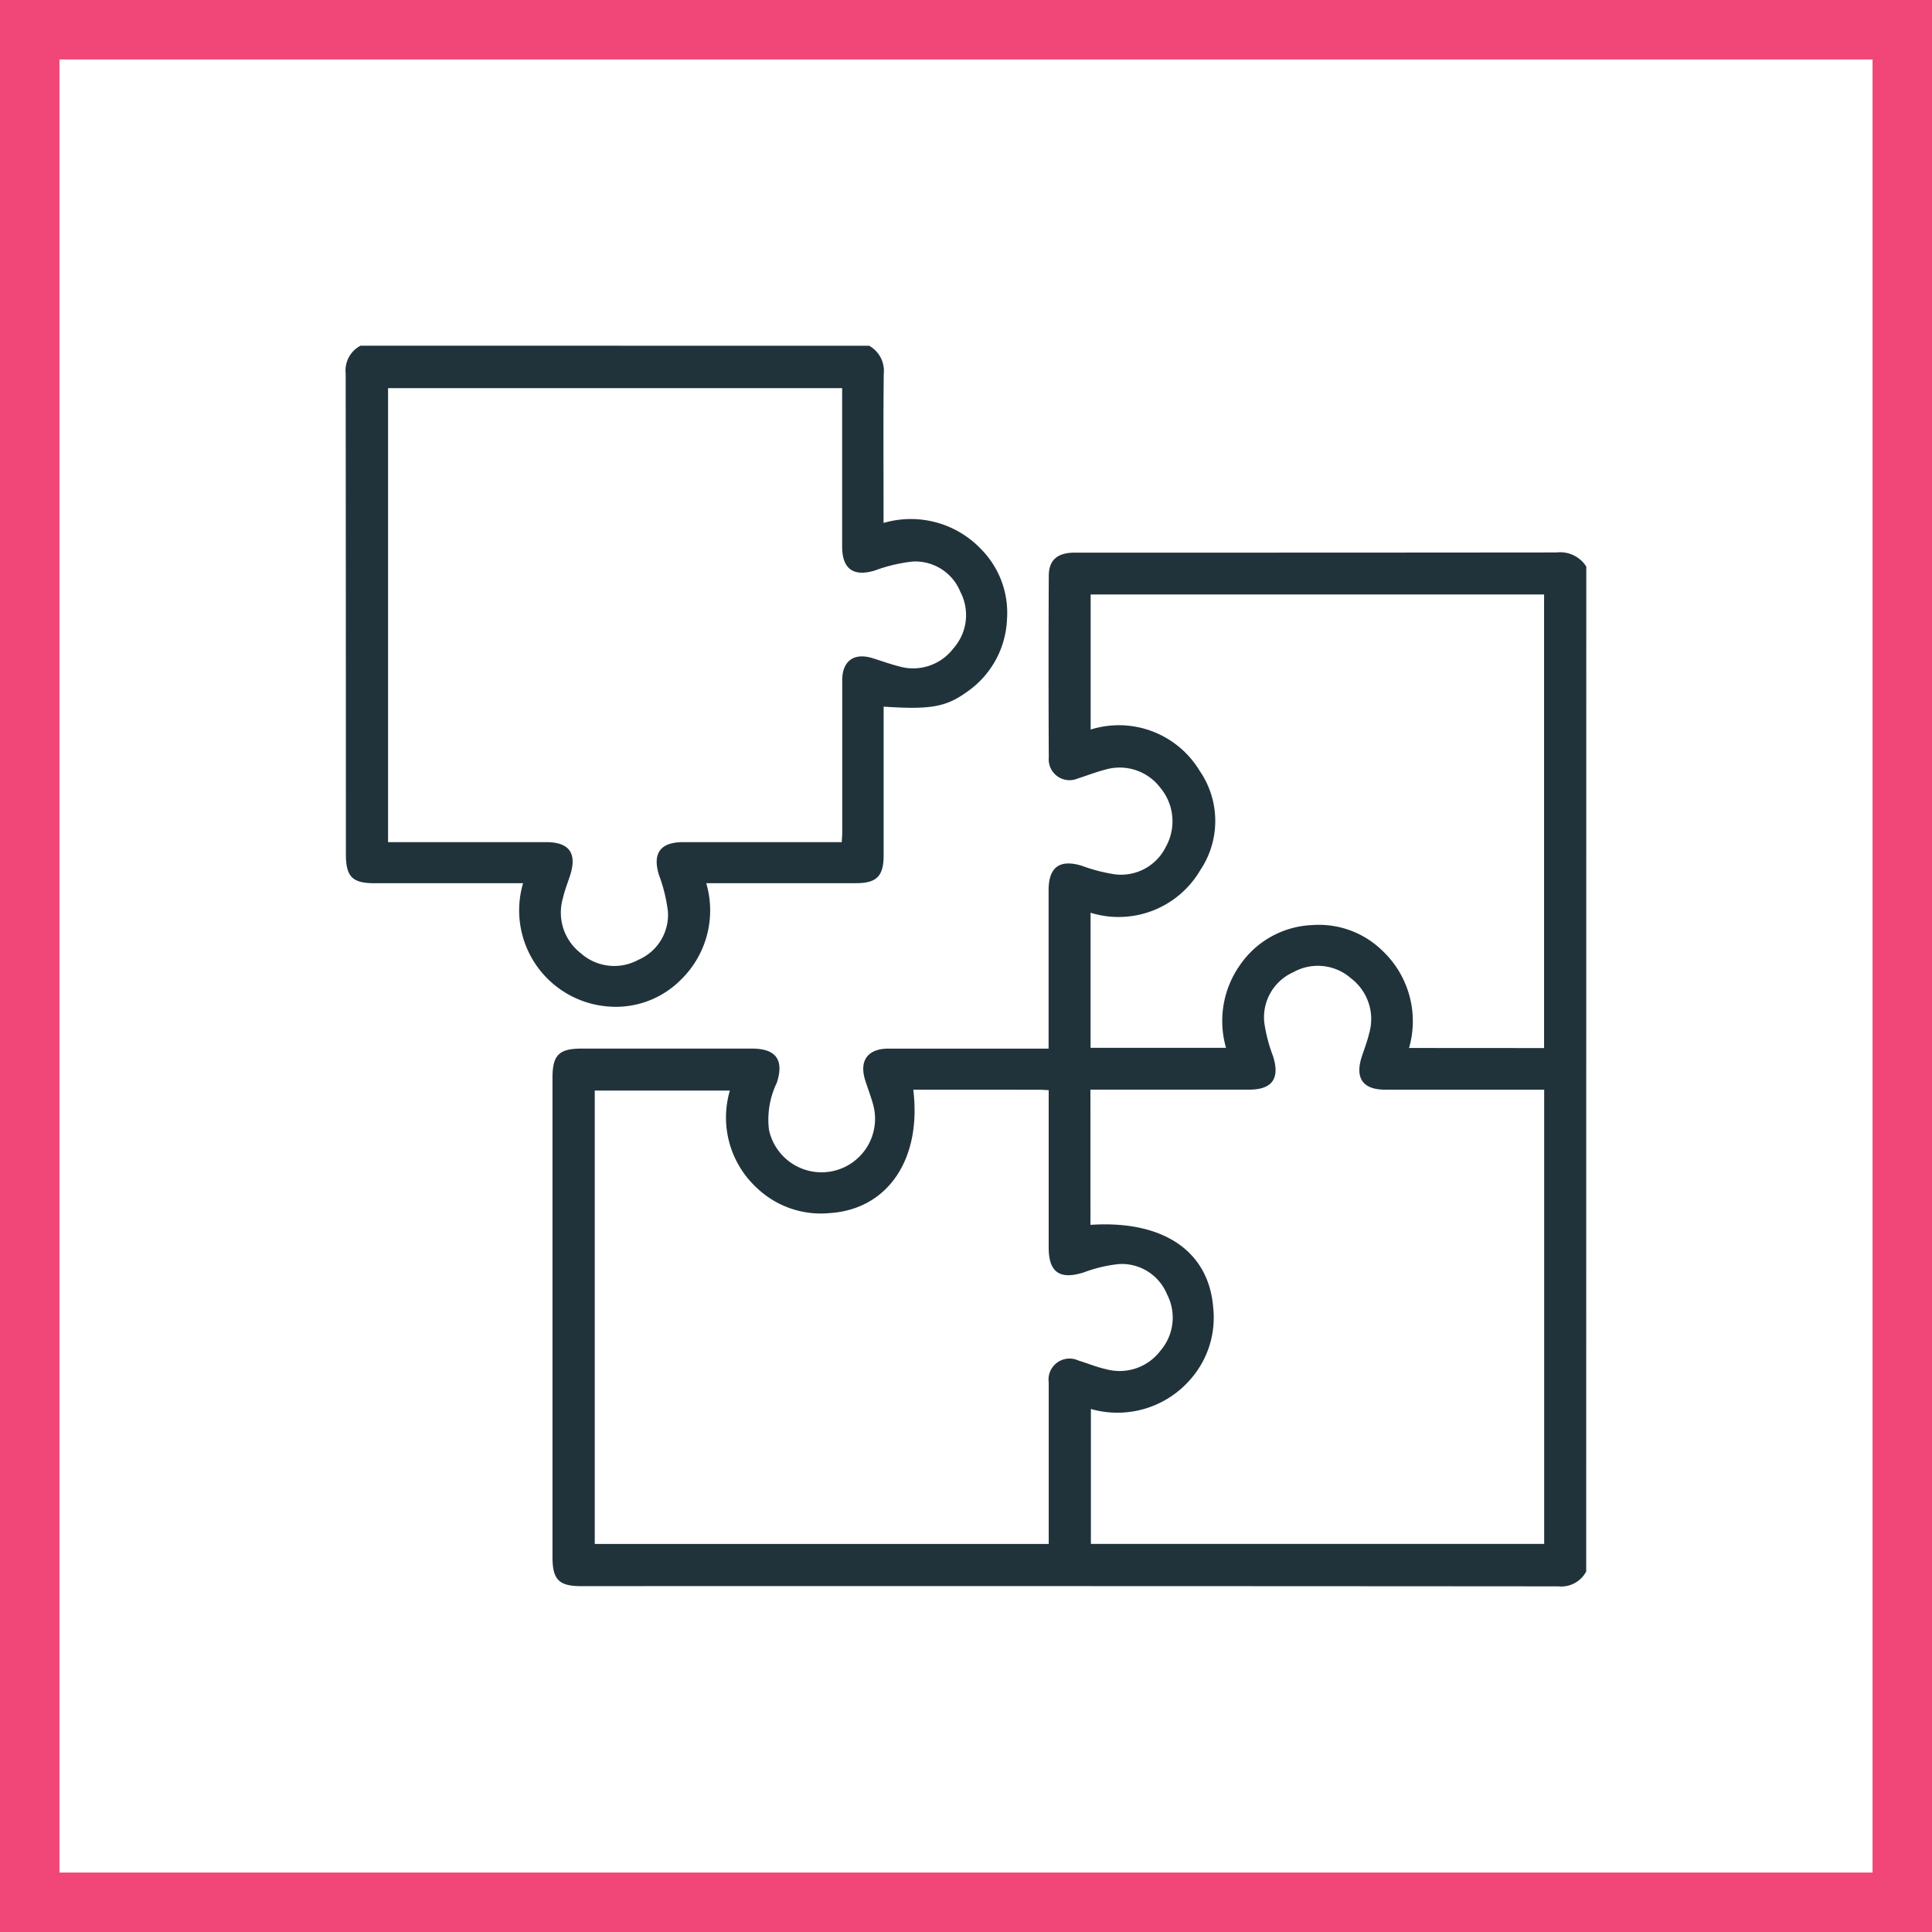
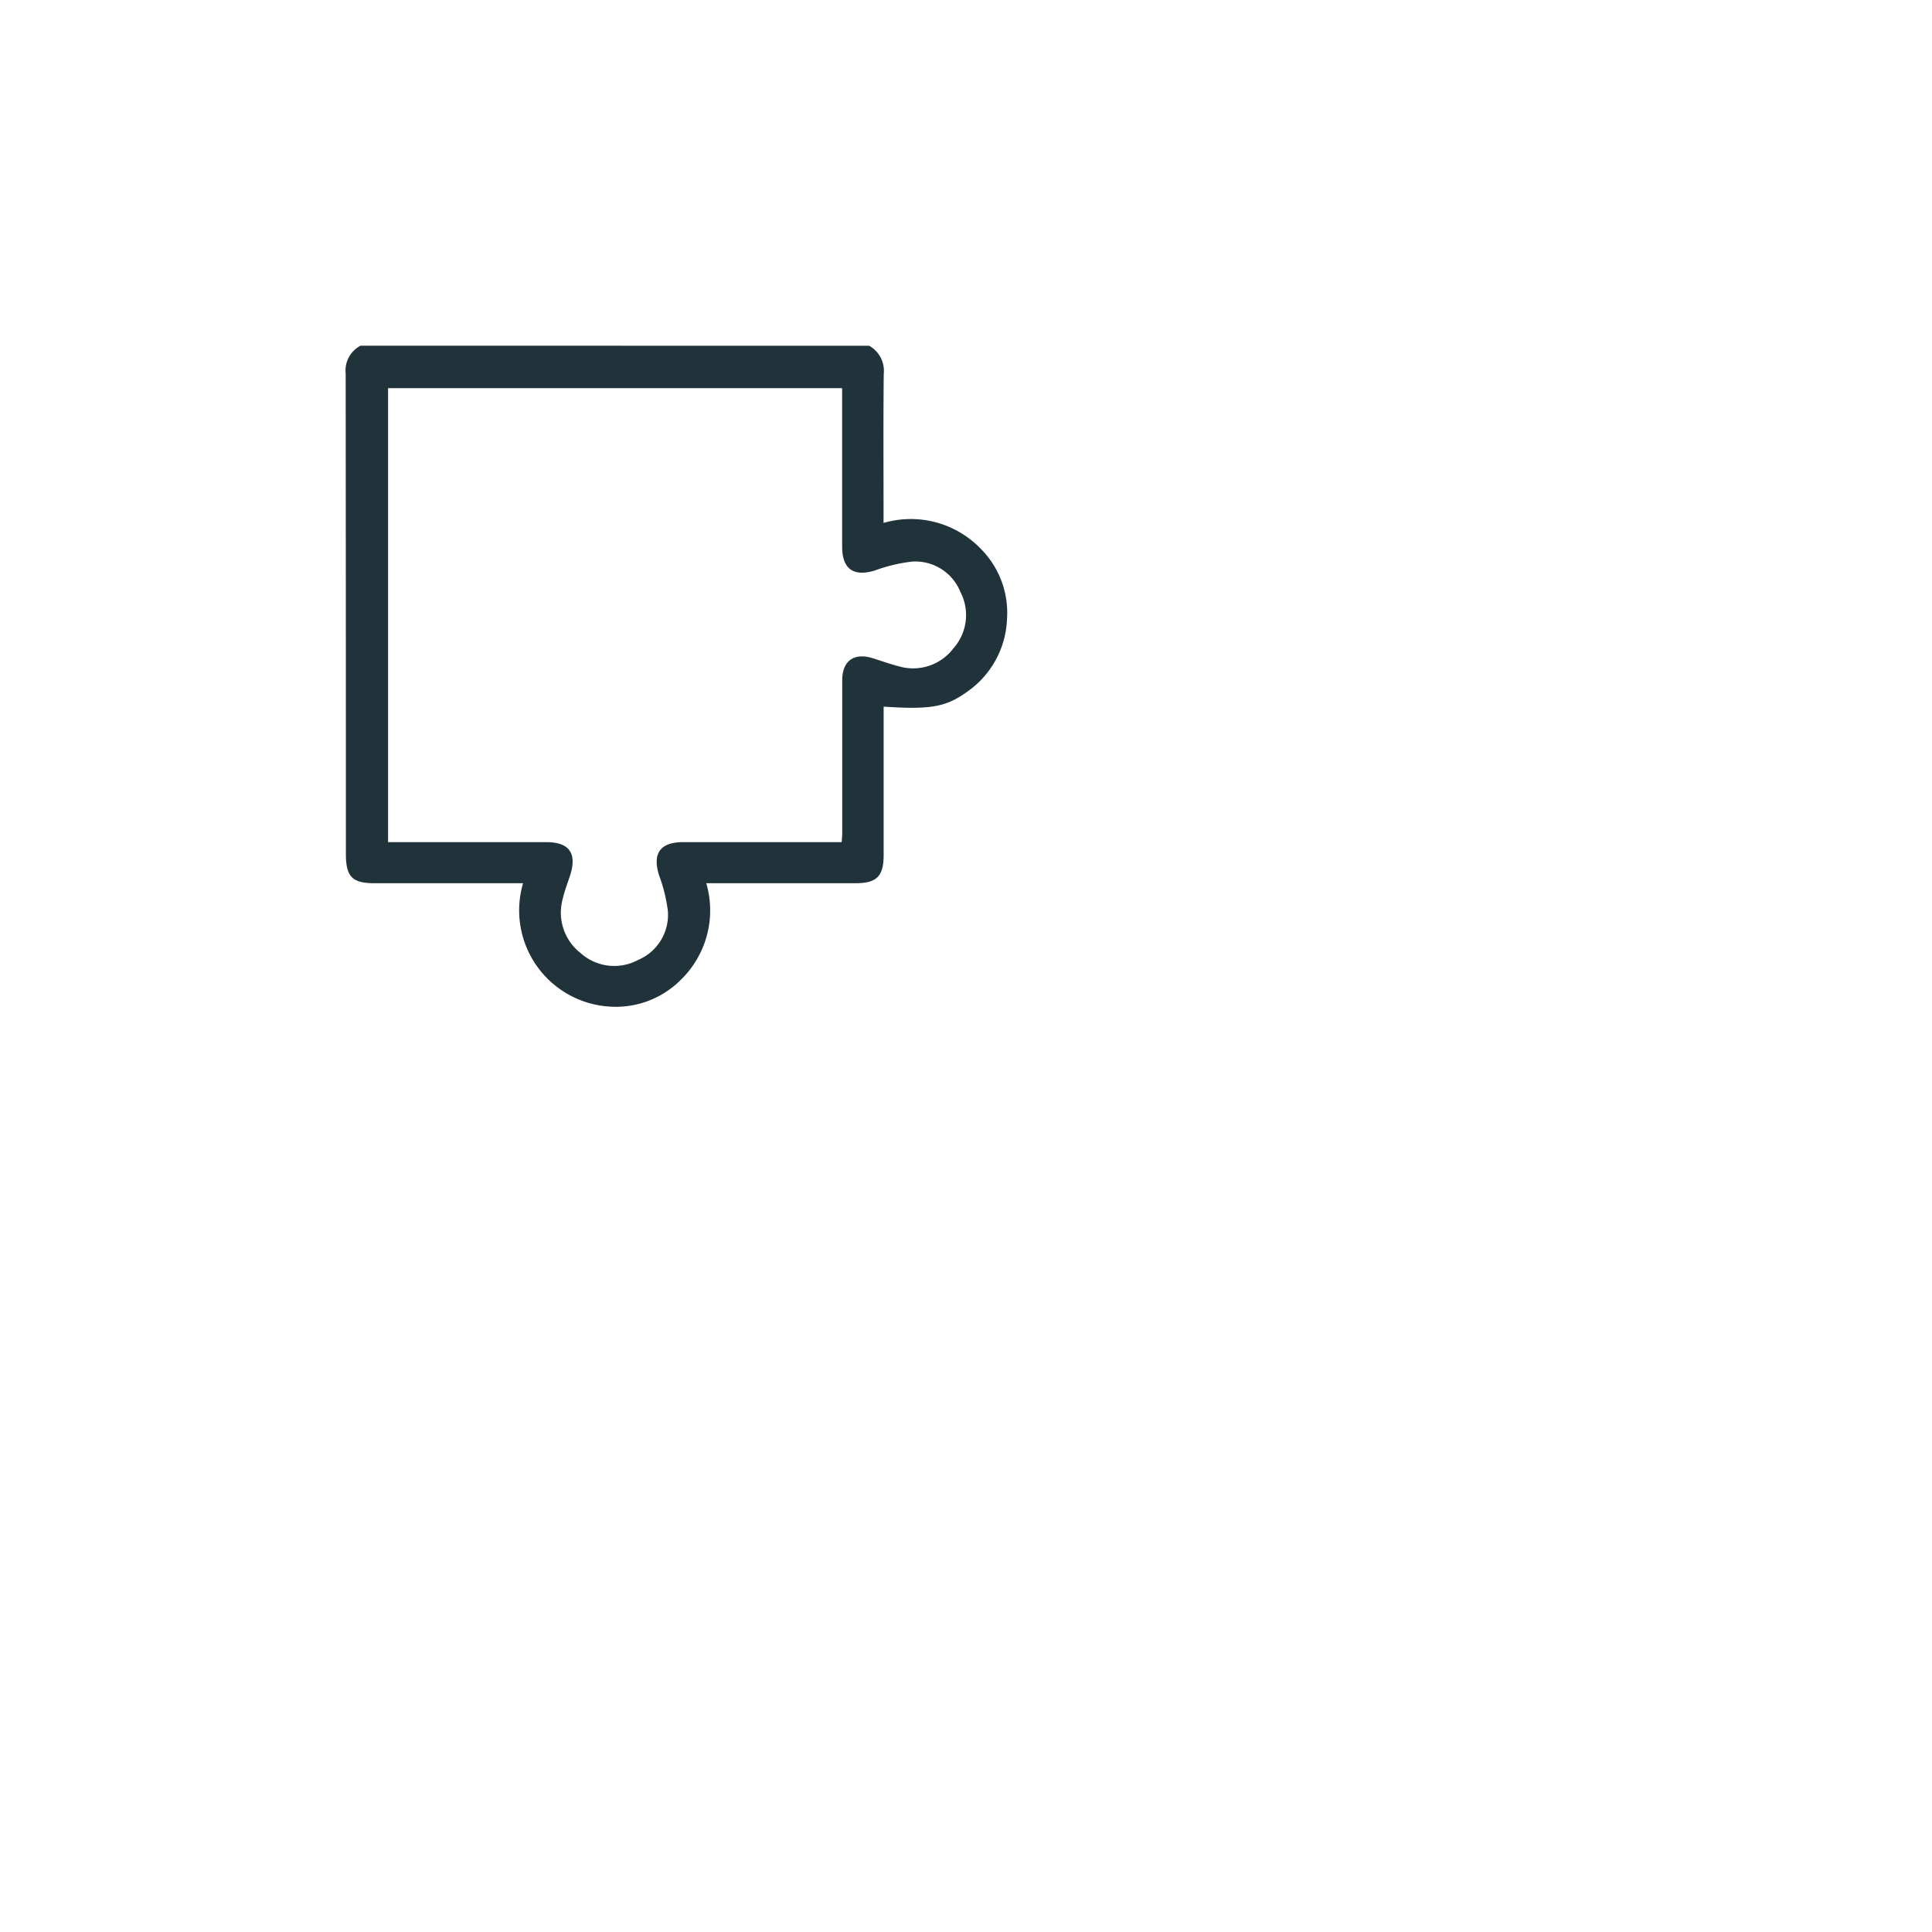
<svg xmlns="http://www.w3.org/2000/svg" width="65" height="65">
  <defs>
    <style>.cls-2{fill:#21333a}</style>
  </defs>
  <g id="Gruppe_3044" transform="translate(-348 -1442)">
    <g id="Gruppe_3029">
      <g id="Gruppe_3011" transform="translate(26 61)">
        <g id="Gruppe_2198" transform="translate(-803 -147)">
          <g id="Rechteck_245" fill="none" stroke="#f04678" stroke-width="2">
            <path stroke="none" d="M0 0h65v65H0z" transform="translate(1125 1528)" />
-             <path d="M1126 1529h63v63h-63z" />
          </g>
        </g>
      </g>
      <g id="Gruppe_3025" transform="translate(1136.323 1588.498)">
-         <path id="Pfad_2022" d="M-682.023-40.79a.95.95 0 0 1-.94.5q-16.438-.012-32.875-.007c-.747 0-.963-.219-.963-.977v-16.132c0-.754.221-.976.968-.976h5.744c.809 0 1.084.38.837 1.145a2.851 2.851 0 0 0-.267 1.579 1.807 1.807 0 0 0 2.186 1.389 1.8 1.8 0 0 0 1.308-2.27c-.073-.261-.172-.514-.254-.773-.21-.66.08-1.067.773-1.069h5.396v-5.335c0-.778.382-1.046 1.126-.814a5.633 5.633 0 0 0 1.1.284 1.678 1.678 0 0 0 1.719-.926 1.759 1.759 0 0 0-.185-1.984 1.715 1.715 0 0 0-1.858-.61c-.314.082-.617.2-.93.3a.7.7 0 0 1-.966-.707q-.015-3.055 0-6.111c0-.534.286-.782.871-.784h4.155q6.029 0 12.058-.006a1.039 1.039 0 0 1 1 .475zM-704.663-57c.289 2.345-.864 4.022-2.8 4.151a3.124 3.124 0 0 1-2.465-.848 3.221 3.221 0 0 1-.906-3.272h-4.545v15.252h15.273v-5.433a.707.707 0 0 1 1-.737c.311.094.615.222.931.291a1.721 1.721 0 0 0 1.823-.616 1.705 1.705 0 0 0 .223-1.91 1.643 1.643 0 0 0-1.627-1.01 4.751 4.751 0 0 0-1.177.282c-.8.251-1.174-.005-1.174-.835v-5.299c-.145-.007-.238-.014-.33-.014zm5.961 4.548c2.452-.163 3.984.886 4.13 2.787a3.137 3.137 0 0 1-.742 2.383 3.25 3.25 0 0 1-3.373 1.025v4.538h15.25V-57h-5.35c-.749 0-1.021-.388-.787-1.108.084-.258.184-.512.246-.775a1.723 1.723 0 0 0-.605-1.861 1.69 1.69 0 0 0-1.944-.208 1.661 1.661 0 0 0-.977 1.689 5.207 5.207 0 0 0 .295 1.134c.237.752-.023 1.127-.806 1.128h-5.338zm15.262-5.948v-15.26h-15.255v4.544a3.173 3.173 0 0 1 3.669 1.391 2.971 2.971 0 0 1 .012 3.35 3.181 3.181 0 0 1-3.684 1.422v4.544h4.557a3.264 3.264 0 0 1 .465-2.777 3.1 3.1 0 0 1 2.442-1.352 3.048 3.048 0 0 1 2.343.852 3.258 3.258 0 0 1 .908 3.283z" class="cls-2" transform="translate(-52.934 -52.837)" />
        <path id="Pfad_2023" d="M-759.08-134.865a.968.968 0 0 1 .49.947c-.017 1.507-.007 3.014-.007 4.521v.493a3.266 3.266 0 0 1 3.3.9 3.047 3.047 0 0 1 .853 2.343 3.12 3.12 0 0 1-1.35 2.443c-.705.507-1.227.6-2.8.494v5.003c0 .7-.236.936-.923.937h-5.045a3.253 3.253 0 0 1-.856 3.251 3.081 3.081 0 0 1-2.407.9 3.243 3.243 0 0 1-2.9-4.15h-5c-.745 0-.961-.22-.961-.977q0-8.084-.007-16.169a.943.943 0 0 1 .5-.939zm-.924 16.7c.009-.154.017-.235.017-.316v-5.133c0-.651.4-.933 1.019-.741.3.092.591.2.893.276a1.7 1.7 0 0 0 1.824-.6 1.688 1.688 0 0 0 .238-1.907 1.634 1.634 0 0 0-1.622-1.018 5.4 5.4 0 0 0-1.255.3c-.718.218-1.1-.049-1.1-.808v-5.327h-15.277v15.274h5.322c.78 0 1.044.378.8 1.127-.084.258-.185.512-.244.775a1.725 1.725 0 0 0 .6 1.83 1.694 1.694 0 0 0 1.943.227 1.647 1.647 0 0 0 .993-1.64 5.34 5.34 0 0 0-.3-1.214c-.223-.725.041-1.1.8-1.105h4.888z" class="cls-2" />
      </g>
    </g>
  </g>
</svg>